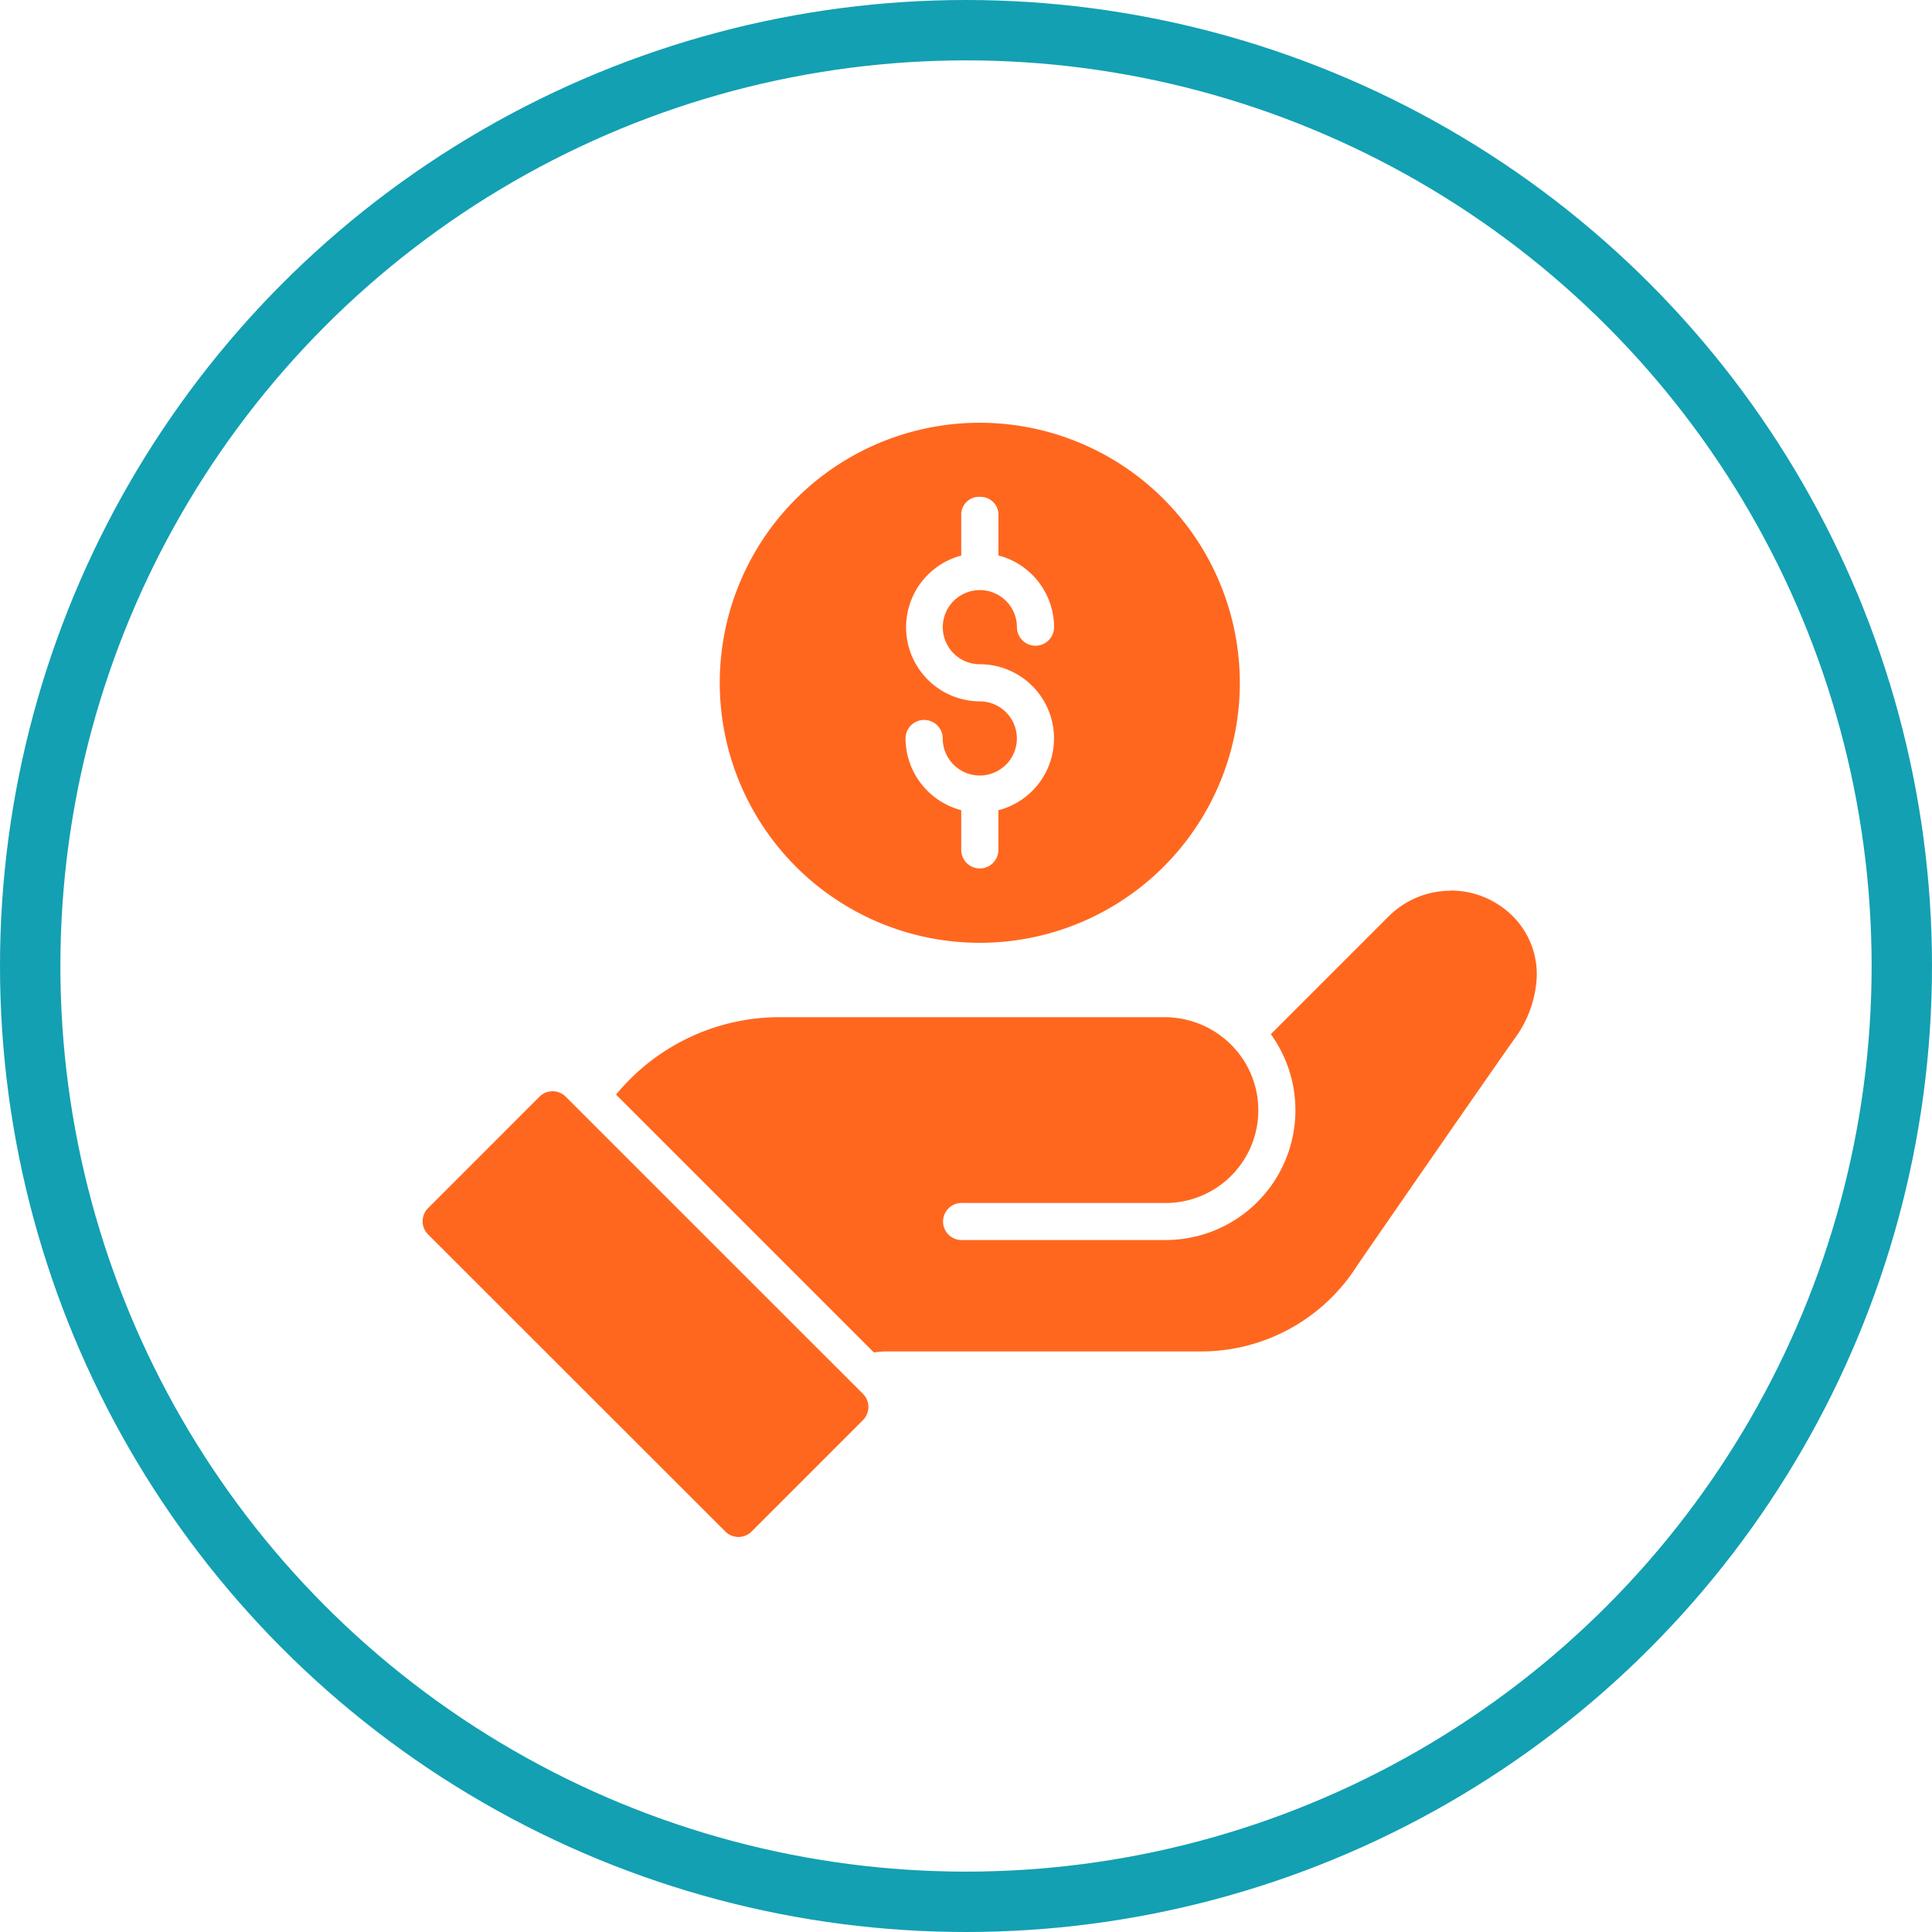
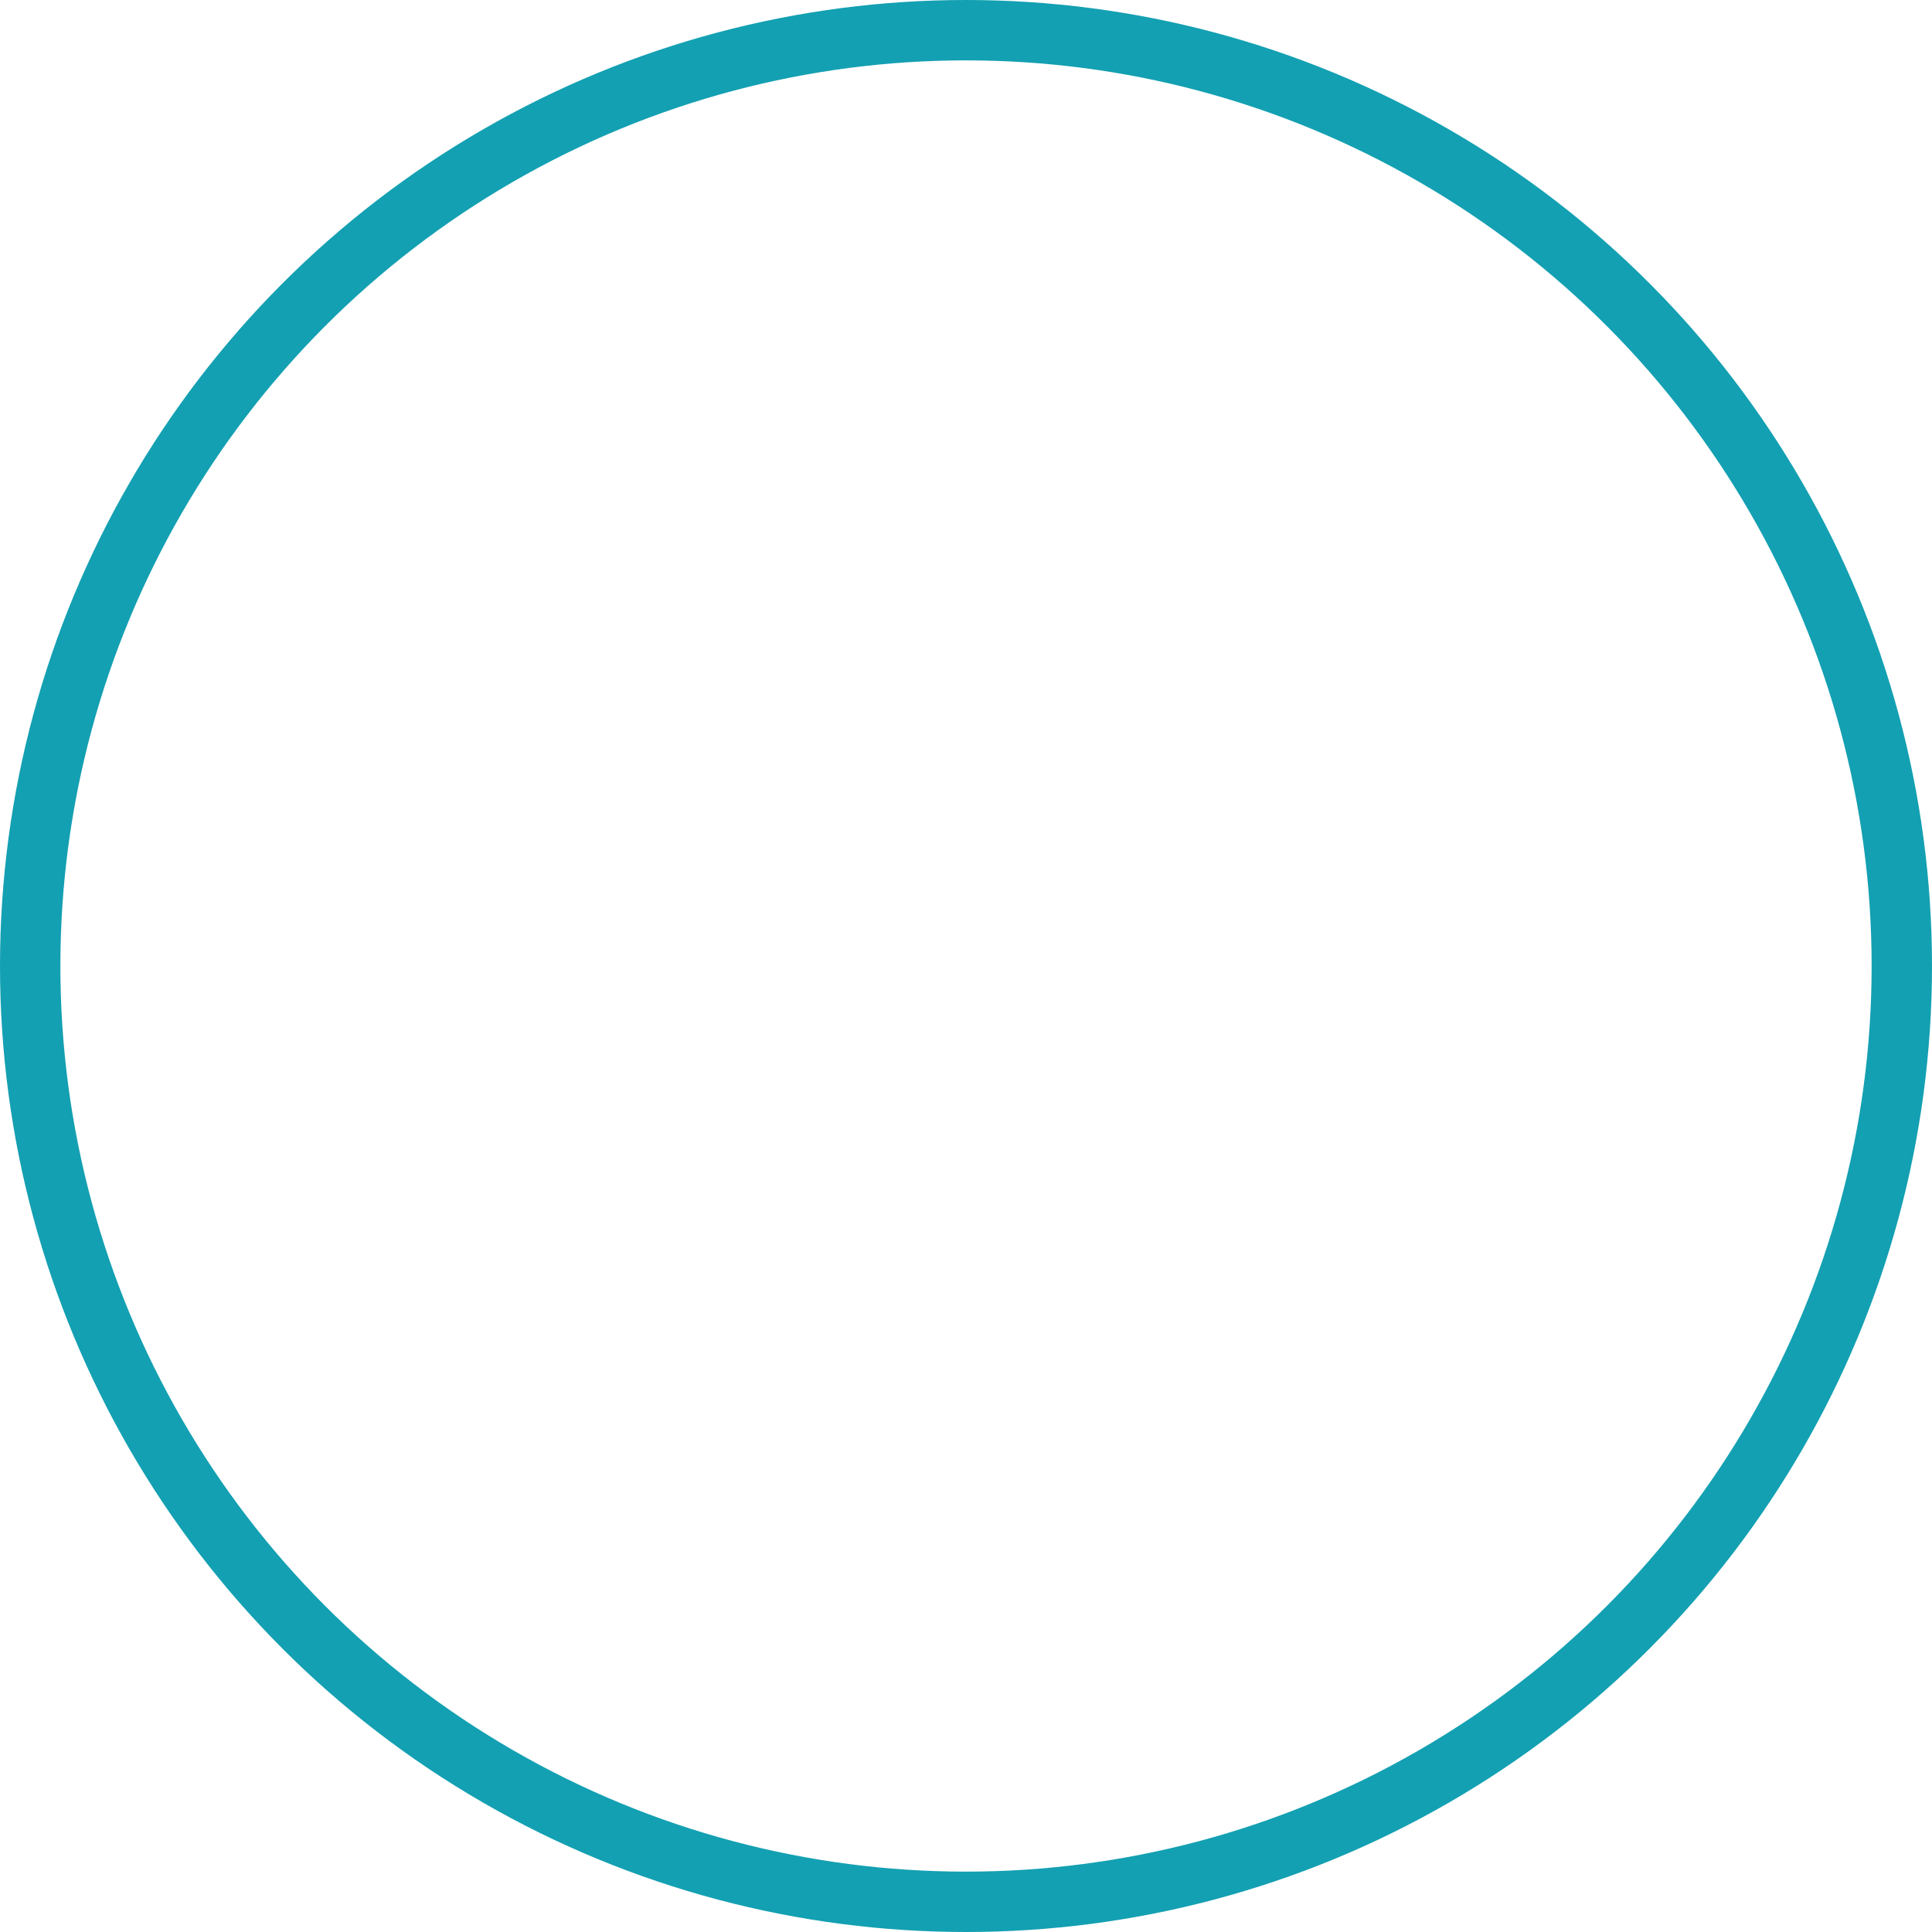
<svg xmlns="http://www.w3.org/2000/svg" width="64" height="64" viewBox="0 0 64 64">
  <g id="_1_Price" data-name="1_Price" transform="translate(-423 -485)">
    <g id="Ellipse_72" data-name="Ellipse 72" transform="translate(423 485)" fill="none" stroke="#13a0b2" stroke-width="2">
      <circle cx="32" cy="32" r="32" stroke="none" />
      <circle cx="32" cy="32" r="31" fill="none" />
    </g>
    <g id="layer1" transform="translate(436.47 218.404)">
-       <path id="path33245" d="M18.99,280.6a8.614,8.614,0,1,0,8.611,8.611A8.623,8.623,0,0,0,18.99,280.6Zm0,2.456a.591.591,0,0,1,.615.615v1.325a2.465,2.465,0,0,1,1.843,2.375.615.615,0,1,1-1.231,0A1.228,1.228,0,1,0,18.99,288.6a2.457,2.457,0,0,1,.613,4.836v1.313a.615.615,0,1,1-1.231,0v-1.315a2.469,2.469,0,0,1-1.845-2.373.616.616,0,1,1,1.232,0,1.228,1.228,0,1,0,1.231-1.231A2.456,2.456,0,0,1,18.372,285v-1.327A.591.591,0,0,1,18.987,283.053Zm15.6,13.046a2.912,2.912,0,0,0-2.062.853l-3.9,3.9a4.3,4.3,0,0,1-3.489,6.818H18.435a.615.615,0,1,1,0-1.226h6.707a3.072,3.072,0,0,0,2.6-4.707,3.122,3.122,0,0,0-2.6-1.448H12.219a7.018,7.018,0,0,0-5.281,2.564l8.543,8.543a2.7,2.7,0,0,1,.431-.035h10.46A6.115,6.115,0,0,0,31.5,308.5c1.409-2.041,4.048-5.86,5.214-7.513a3.745,3.745,0,0,0,.722-2.007,2.716,2.716,0,0,0-.791-2.031,2.912,2.912,0,0,0-2.062-.853ZM4.836,302.745a.61.61,0,0,0-.434.179L.711,306.617a.615.615,0,0,0,0,.872l9.847,9.842a.615.615,0,0,0,.868,0l3.692-3.693a.615.615,0,0,0,0-.868L5.27,302.925A.613.613,0,0,0,4.836,302.745Z" transform="translate(0)" fill="#ff671f" />
-     </g>
+       </g>
  </g>
</svg>